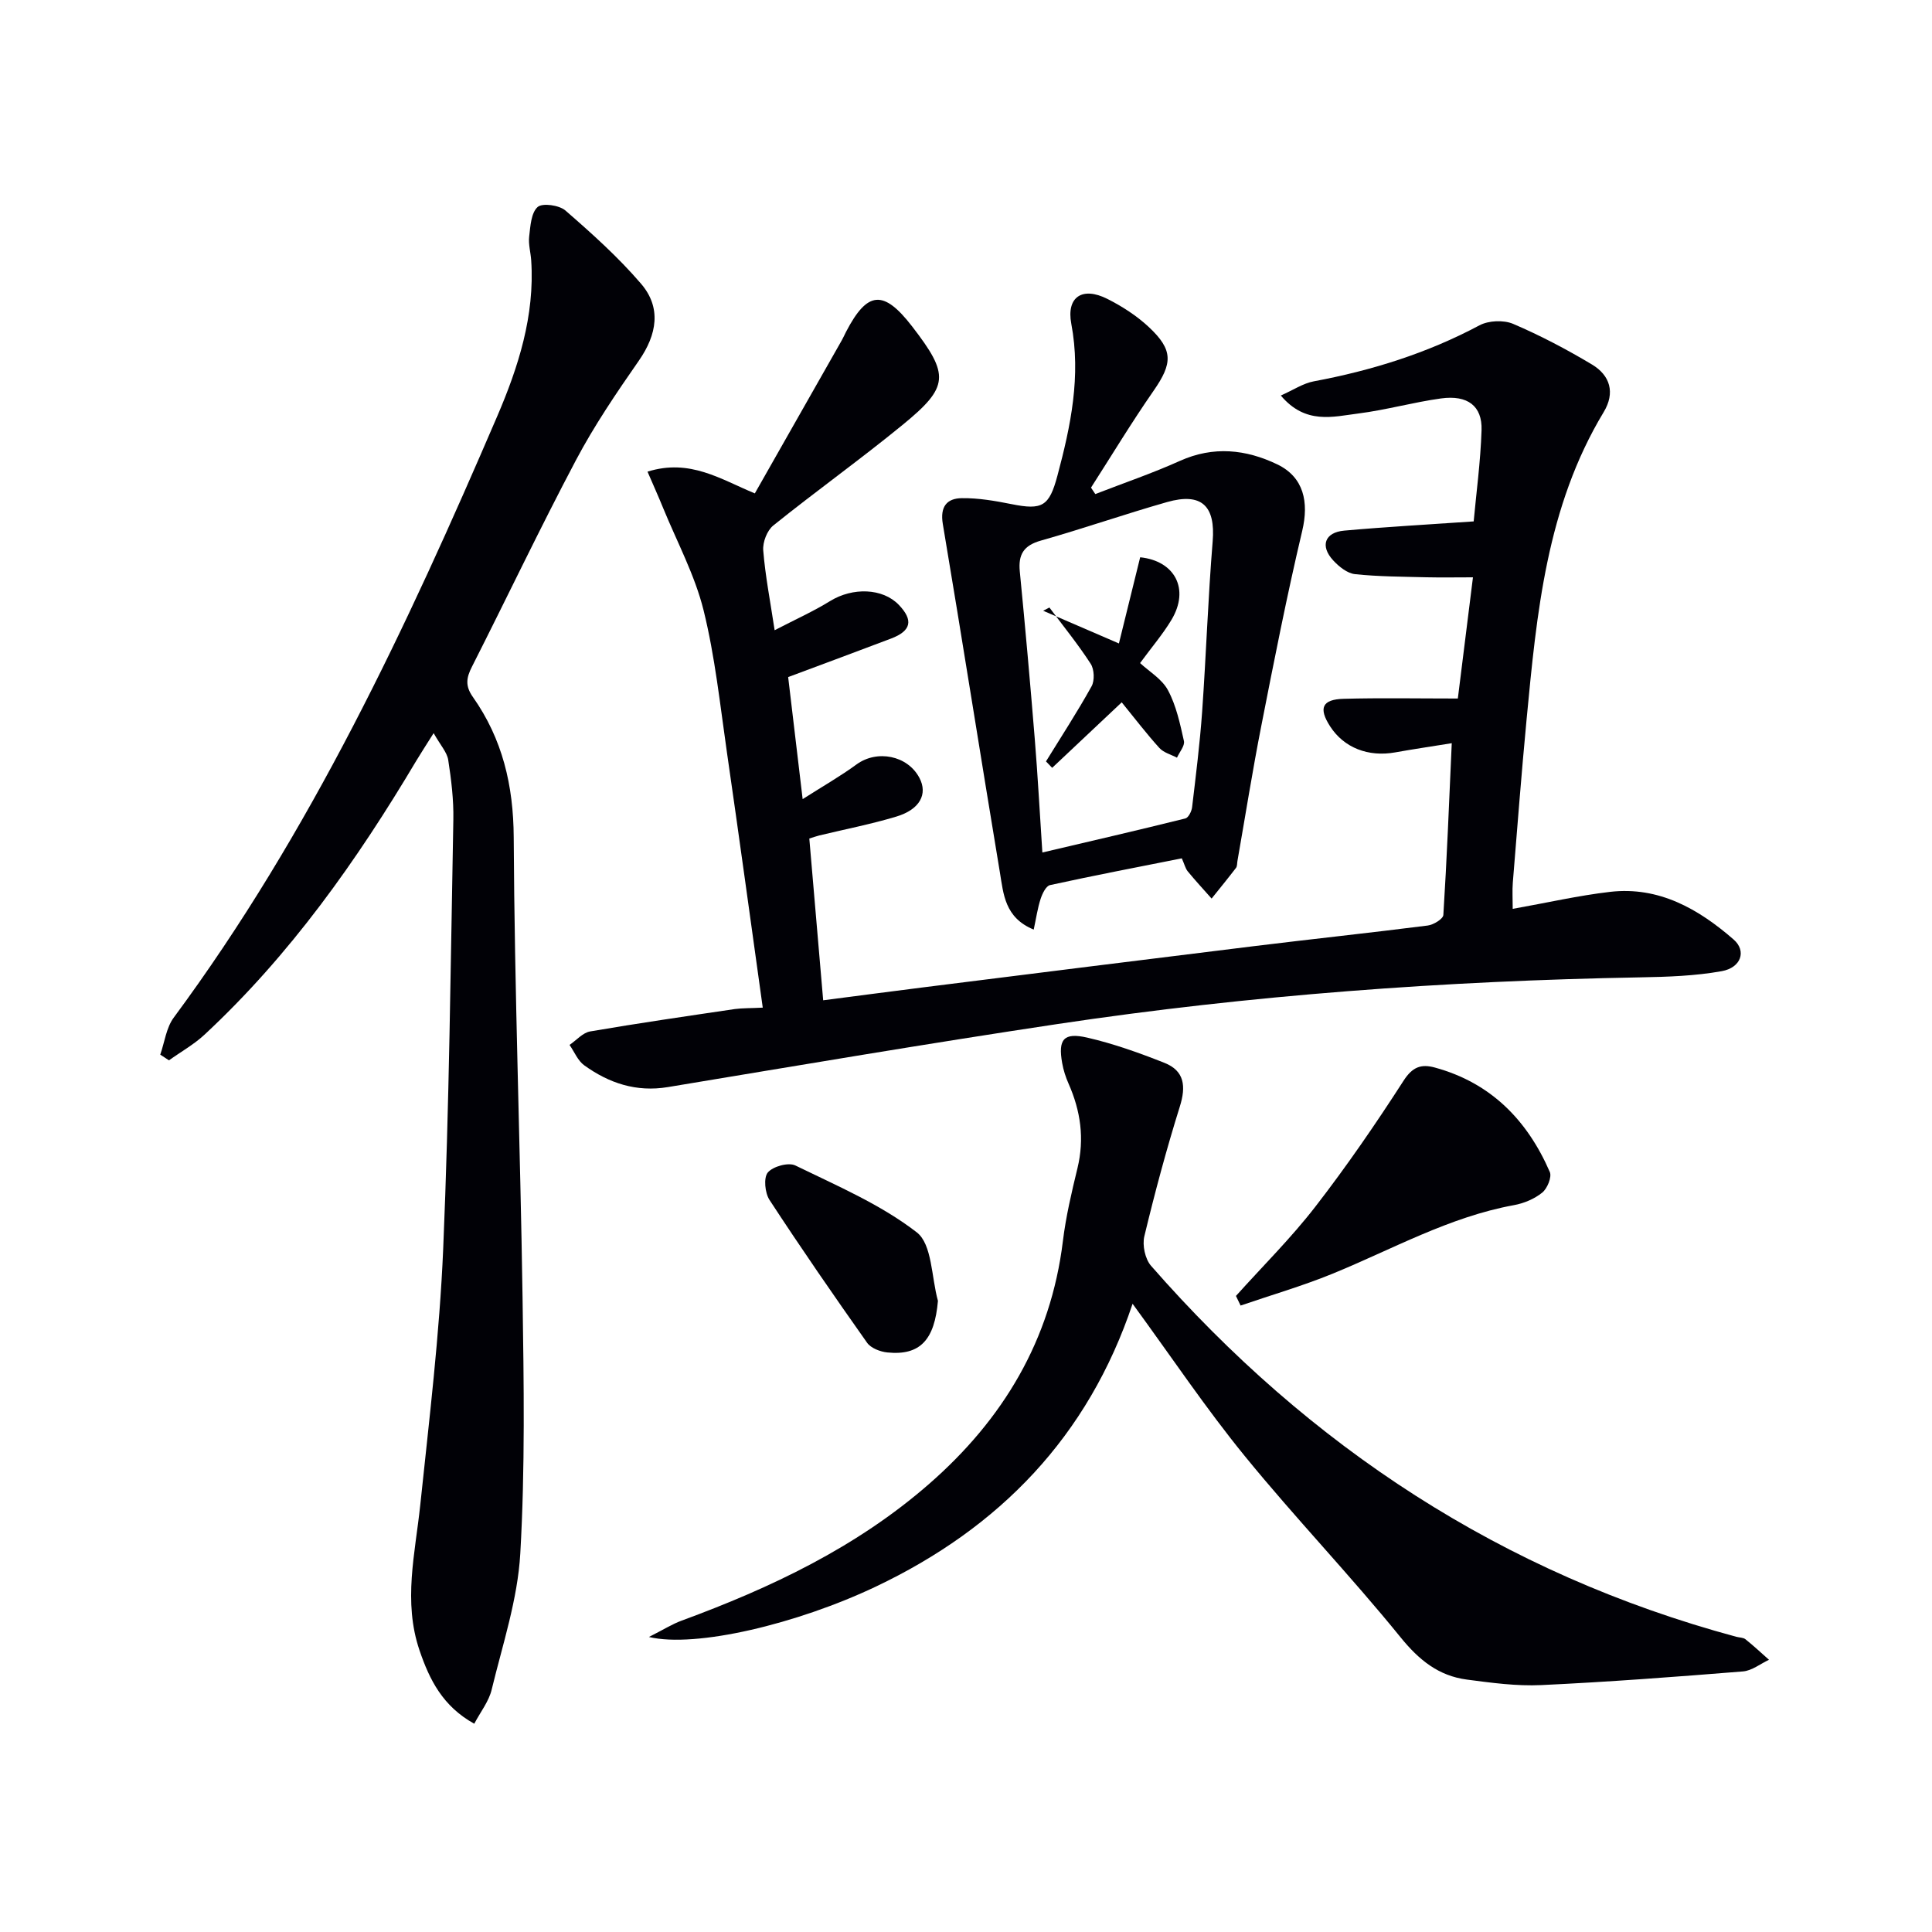
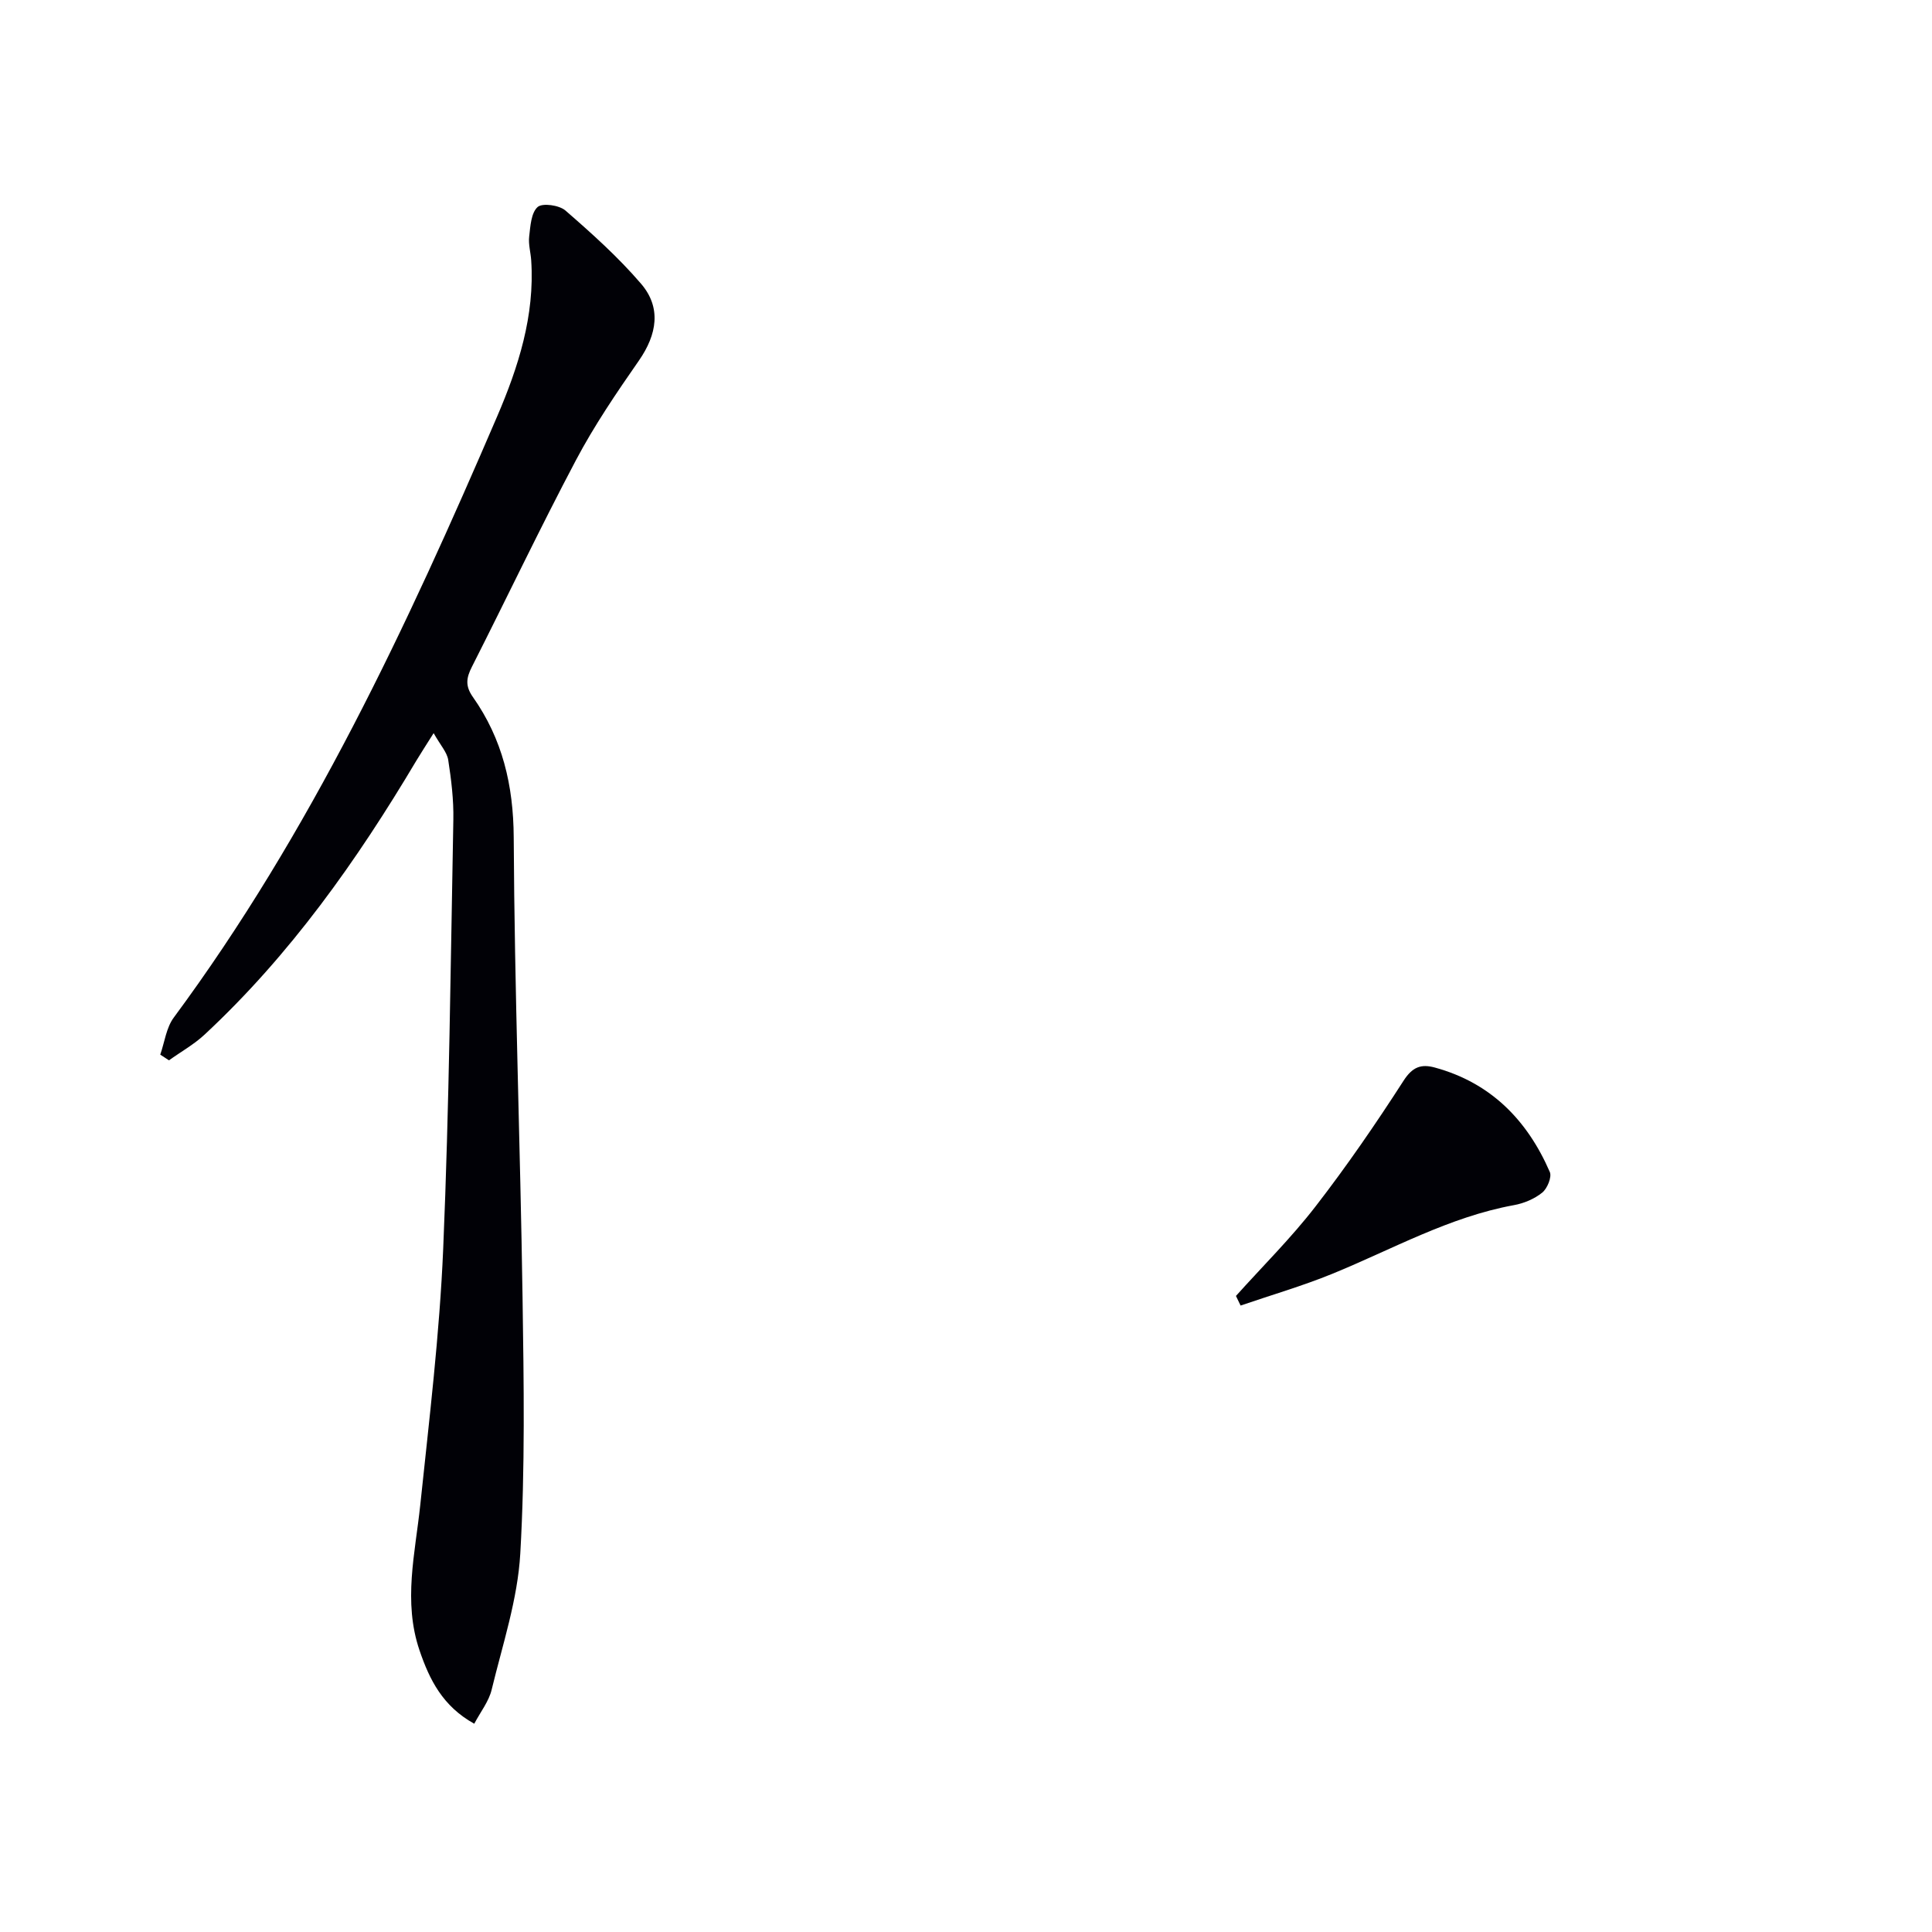
<svg xmlns="http://www.w3.org/2000/svg" enable-background="new 0 0 400 400" viewBox="0 0 400 400">
-   <path d="m157.92 208.62c-2.52-18.05-4.9-35.47-7.42-52.87-1.42-9.84-2.46-19.81-4.84-29.43-1.81-7.27-5.47-14.08-8.34-21.08-1.01-2.48-2.11-4.92-3.26-7.59 8.79-2.75 15.13 1.58 22.22 4.5 6.05-10.66 12.03-21.17 18-31.69.33-.58.59-1.19.9-1.79 4.42-8.48 7.76-8.74 13.68-1.07 7.74 10.04 7.68 12.46-1.98 20.36-8.75 7.16-17.97 13.75-26.78 20.84-1.29 1.04-2.22 3.47-2.08 5.16.42 5.24 1.44 10.44 2.36 16.52 4.25-2.21 8.01-3.89 11.49-6.04 4.66-2.87 10.87-2.7 14.22.79 3.05 3.18 2.58 5.38-1.59 6.97-6.96 2.65-13.95 5.22-21.32 7.98.94 7.93 1.9 15.96 3 25.27 4.17-2.66 7.8-4.73 11.15-7.18 4.24-3.1 10.56-1.88 13.02 2.77 1.78 3.36.11 6.56-4.79 8.03-5.23 1.57-10.61 2.62-15.93 3.9-.61.15-1.2.37-2.07.64.95 11.06 1.88 21.93 2.87 33.49 7.13-.92 13.97-1.83 20.82-2.69 22.73-2.85 45.47-5.71 68.21-8.5 12.04-1.48 24.1-2.76 36.14-4.29 1.19-.15 3.17-1.36 3.23-2.18.73-11.56 1.18-23.13 1.74-35.57-4.33.7-8.02 1.24-11.69 1.9-5.6 1.01-10.64-.96-13.49-5.38-2.44-3.77-1.68-5.59 2.8-5.71 7.65-.21 15.3-.06 23.64-.06 1.05-8.43 2.06-16.57 3.13-25.09-3.45 0-6.55.06-9.63-.01-4.94-.13-9.9-.13-14.8-.65-1.6-.17-3.32-1.56-4.5-2.84-2.77-2.99-1.76-5.81 2.27-6.17 8.68-.78 17.39-1.26 26.81-1.91.52-5.75 1.42-12.32 1.63-18.9.16-5-2.89-7.31-8.38-6.56-5.74.79-11.38 2.39-17.13 3.12-5.25.66-10.94 2.34-16.05-3.72 2.61-1.16 4.63-2.53 6.83-2.94 11.99-2.24 23.47-5.82 34.29-11.59 1.89-1.01 5.01-1.14 6.97-.31 5.62 2.4 11.07 5.27 16.32 8.41 3.78 2.26 4.86 5.85 2.43 9.87-11.83 19.59-13.86 41.64-15.96 63.65-1.07 11.24-1.93 22.51-2.85 33.77-.13 1.62-.02 3.25-.02 5.42 7.14-1.27 13.61-2.76 20.16-3.52 10.12-1.17 18.32 3.55 25.57 9.86 2.74 2.38 1.55 5.84-2.46 6.56-5.51.99-11.21 1.18-16.83 1.28-40.44.73-80.72 3.67-120.72 9.67-26.92 4.04-53.77 8.6-80.63 13.05-6.53 1.08-12.17-.8-17.31-4.5-1.34-.96-2.05-2.79-3.05-4.23 1.41-.96 2.72-2.52 4.25-2.79 9.97-1.71 19.98-3.16 29.99-4.64 1.61-.21 3.27-.16 5.76-.29z" fill="#010106" />
  <path d="m98.19 356.88c-6.53-3.62-9.26-9.09-11.34-15.21-3.42-10.09-.9-20.02.16-30.07 1.85-17.67 4-35.35 4.75-53.08 1.25-29.58 1.54-59.21 2.1-88.82.08-4.12-.43-8.28-1.06-12.36-.25-1.59-1.59-3.02-3.02-5.55-1.59 2.53-2.63 4.11-3.6 5.73-12.3 20.68-26.11 40.2-43.82 56.68-2.2 2.05-4.91 3.56-7.38 5.33-.6-.39-1.2-.79-1.8-1.18.9-2.58 1.24-5.58 2.8-7.68 28.31-38.26 48.28-81.01 66.94-124.43 4.39-10.22 7.82-20.88 7.06-32.33-.11-1.65-.61-3.33-.42-4.94.25-2.14.4-4.91 1.75-6.11.99-.88 4.46-.39 5.75.72 5.48 4.76 10.94 9.66 15.65 15.15 4.25 4.94 3.34 10.5-.44 15.94-4.64 6.67-9.24 13.44-13.03 20.61-7.46 14.1-14.31 28.52-21.52 42.74-1.16 2.28-1.46 3.95.18 6.28 6.12 8.68 8.4 18.28 8.46 29.08.16 31.78 1.36 63.55 1.83 95.32.26 17.65.54 35.34-.47 52.94-.54 9.48-3.66 18.83-5.92 28.16-.57 2.43-2.3 4.6-3.61 7.08z" fill="#010106" />
-   <path d="m234.49 269.93c-9.21 27.51-27.55 46.39-53.16 58.56-16.27 7.73-37.27 12.74-46.98 10.43 3.03-1.53 4.82-2.67 6.76-3.38 18.53-6.81 36.22-15.19 51.23-28.29 15.31-13.36 25.21-29.77 27.72-50.29.62-5.09 1.81-10.12 3.02-15.11 1.48-6.11.65-11.85-1.85-17.5-.6-1.35-1.06-2.8-1.32-4.26-.87-4.9.29-6.39 5.2-5.26 5.44 1.25 10.77 3.16 15.97 5.22 4.17 1.65 4.5 4.87 3.19 9.05-2.77 8.86-5.18 17.84-7.35 26.87-.44 1.85.16 4.69 1.39 6.1 32.82 37.51 72.82 63.77 121.18 76.81.64.17 1.43.14 1.9.52 1.68 1.34 3.25 2.82 4.86 4.24-1.79.84-3.54 2.26-5.39 2.41-13.91 1.12-27.83 2.18-41.77 2.83-5.1.24-10.29-.47-15.39-1.14-5.86-.77-9.92-4.05-13.75-8.78-10.36-12.78-21.8-24.7-32.2-37.46-8.07-9.89-15.2-20.55-23.26-31.57z" fill="#010106" />
-   <path d="m244.68 177.71c-9.12 1.81-18.23 3.56-27.28 5.54-.84.18-1.6 1.77-1.95 2.85-.63 1.93-.92 3.98-1.43 6.36-6.02-2.46-6.26-7.4-7-11.82-4-24.04-7.78-48.12-11.82-72.15-.61-3.63.87-5.31 3.92-5.35 3.44-.05 6.93.56 10.33 1.24 6.35 1.27 7.78.46 9.48-5.9 2.76-10.32 4.91-20.6 2.87-31.45-1.05-5.58 2.31-7.75 7.46-5.15 3.08 1.55 6.1 3.5 8.6 5.84 5.1 4.77 4.91 7.52.98 13.18-4.54 6.53-8.66 13.36-12.96 20.06.3.44.59.89.89 1.33 5.85-2.27 11.81-4.3 17.52-6.87 6.94-3.12 13.67-2.39 20.15.72 5.51 2.65 6.58 7.82 5.17 13.77-3.17 13.39-5.83 26.91-8.48 40.42-1.82 9.27-3.3 18.61-4.93 27.92-.09.49-.03 1.1-.31 1.45-1.64 2.14-3.35 4.23-5.04 6.34-1.66-1.88-3.37-3.72-4.96-5.66-.48-.61-.67-1.47-1.21-2.67zm-28.87-1.21c10.1-2.37 19.88-4.63 29.61-7.05.63-.16 1.29-1.47 1.39-2.31.78-6.59 1.61-13.18 2.08-19.79.83-11.75 1.22-23.53 2.18-35.27.6-7.3-2.25-10.18-9.45-8.13-8.75 2.49-17.36 5.5-26.11 7.97-3.57 1.01-4.72 2.87-4.37 6.41 1.13 11.56 2.16 23.12 3.1 34.69.62 7.58 1.02 15.18 1.57 23.48z" fill="#010106" />
  <path d="m255.89 268.31c5.52-6.15 11.43-12 16.47-18.52 6.48-8.37 12.5-17.14 18.24-26.05 1.84-2.86 3.64-3.49 6.46-2.72 11.6 3.16 19.15 10.9 23.81 21.62.46 1.06-.52 3.43-1.57 4.28-1.61 1.3-3.79 2.22-5.85 2.59-13.42 2.45-25.18 9.14-37.59 14.21-6.2 2.53-12.67 4.41-19.01 6.58-.31-.66-.63-1.33-.96-1.99z" fill="#010106" />
-   <path d="m194.19 269.33c-.69 8.05-3.67 11.37-10.48 10.68-1.48-.15-3.4-.89-4.19-2.01-6.89-9.75-13.67-19.57-20.2-29.56-.95-1.46-1.26-4.58-.36-5.68 1.06-1.27 4.28-2.16 5.71-1.46 8.61 4.2 17.64 8.05 25.12 13.83 3.22 2.47 3.04 9.33 4.4 14.2z" fill="#010106" />
-   <path d="m215.98 126.45c4.78 2.06 9.56 4.13 15.68 6.77 1.53-6.2 2.96-11.98 4.4-17.84 7.1.72 10.36 6.52 6.45 13-1.77 2.94-4.04 5.59-6.47 8.9 1.87 1.74 4.54 3.3 5.78 5.63 1.71 3.19 2.5 6.93 3.3 10.51.22.99-.93 2.29-1.44 3.45-1.23-.65-2.76-1.04-3.64-2.01-2.64-2.91-5.04-6.06-7.8-9.45-5.1 4.8-9.75 9.18-14.4 13.56-.43-.44-.86-.89-1.28-1.33 3.18-5.16 6.5-10.25 9.44-15.55.66-1.2.56-3.52-.19-4.67-2.61-4.03-5.66-7.78-8.54-11.64-.44.22-.86.44-1.29.67z" fill="#010106" />
</svg>